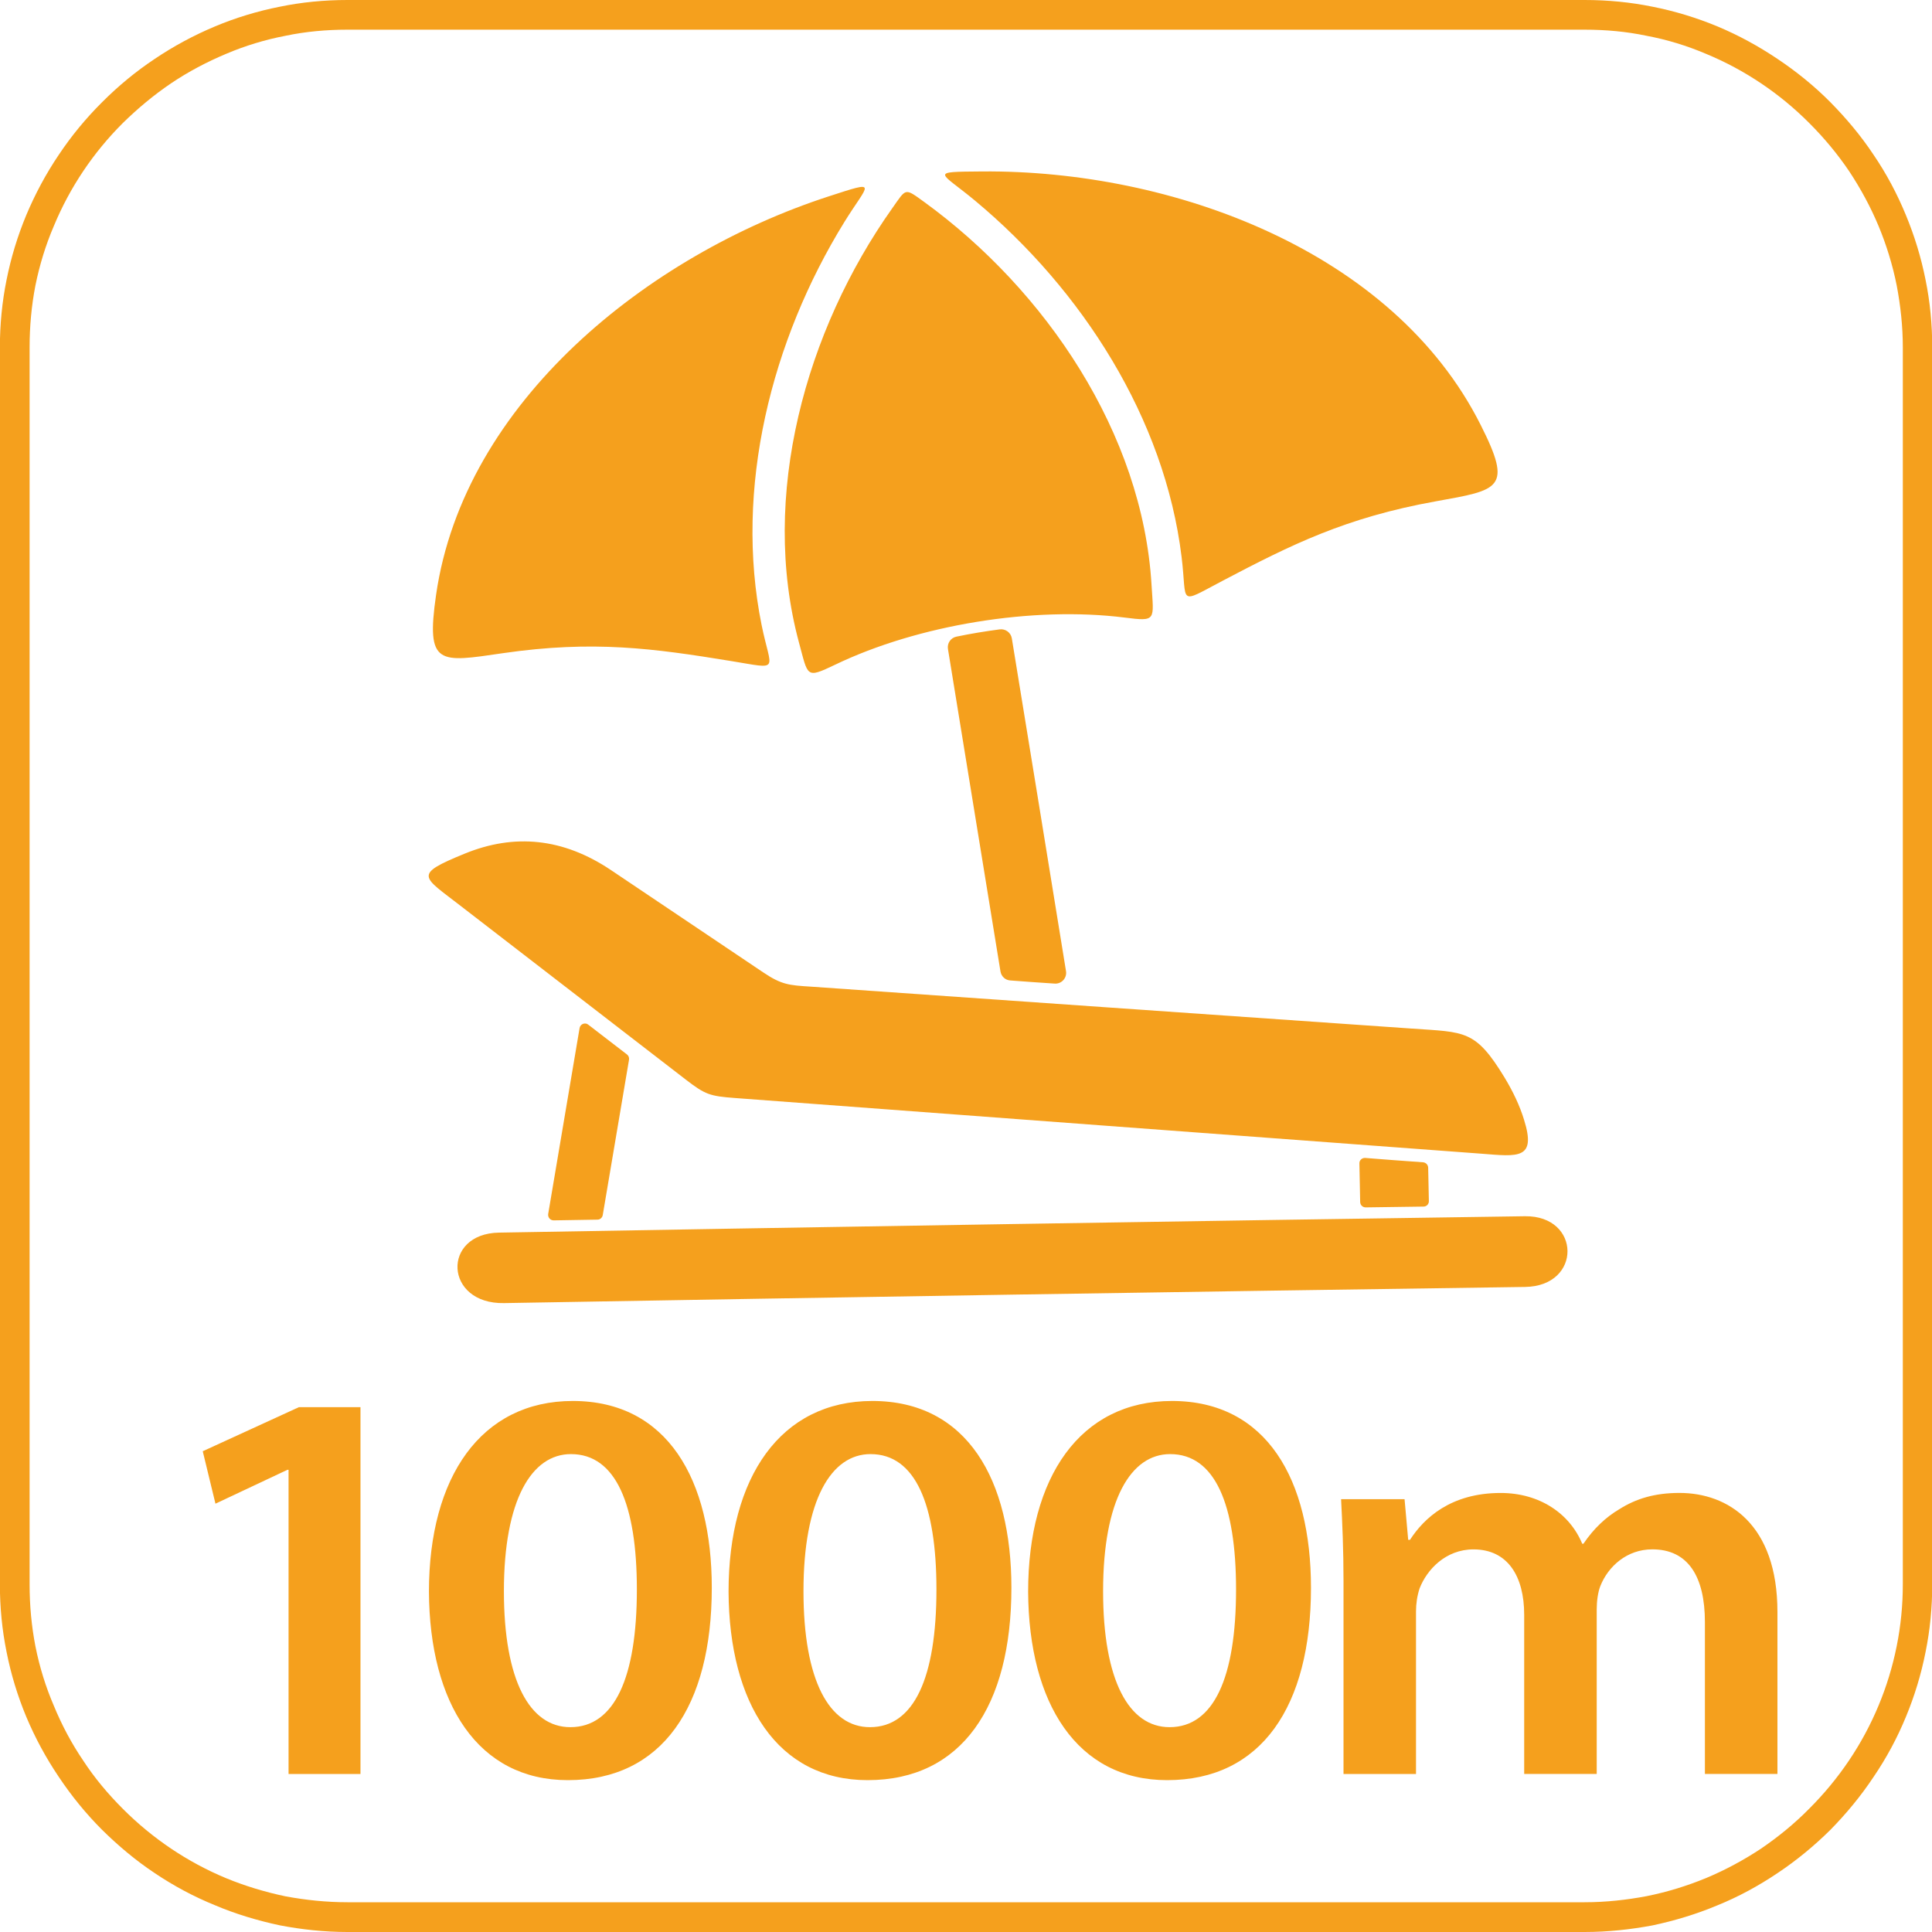
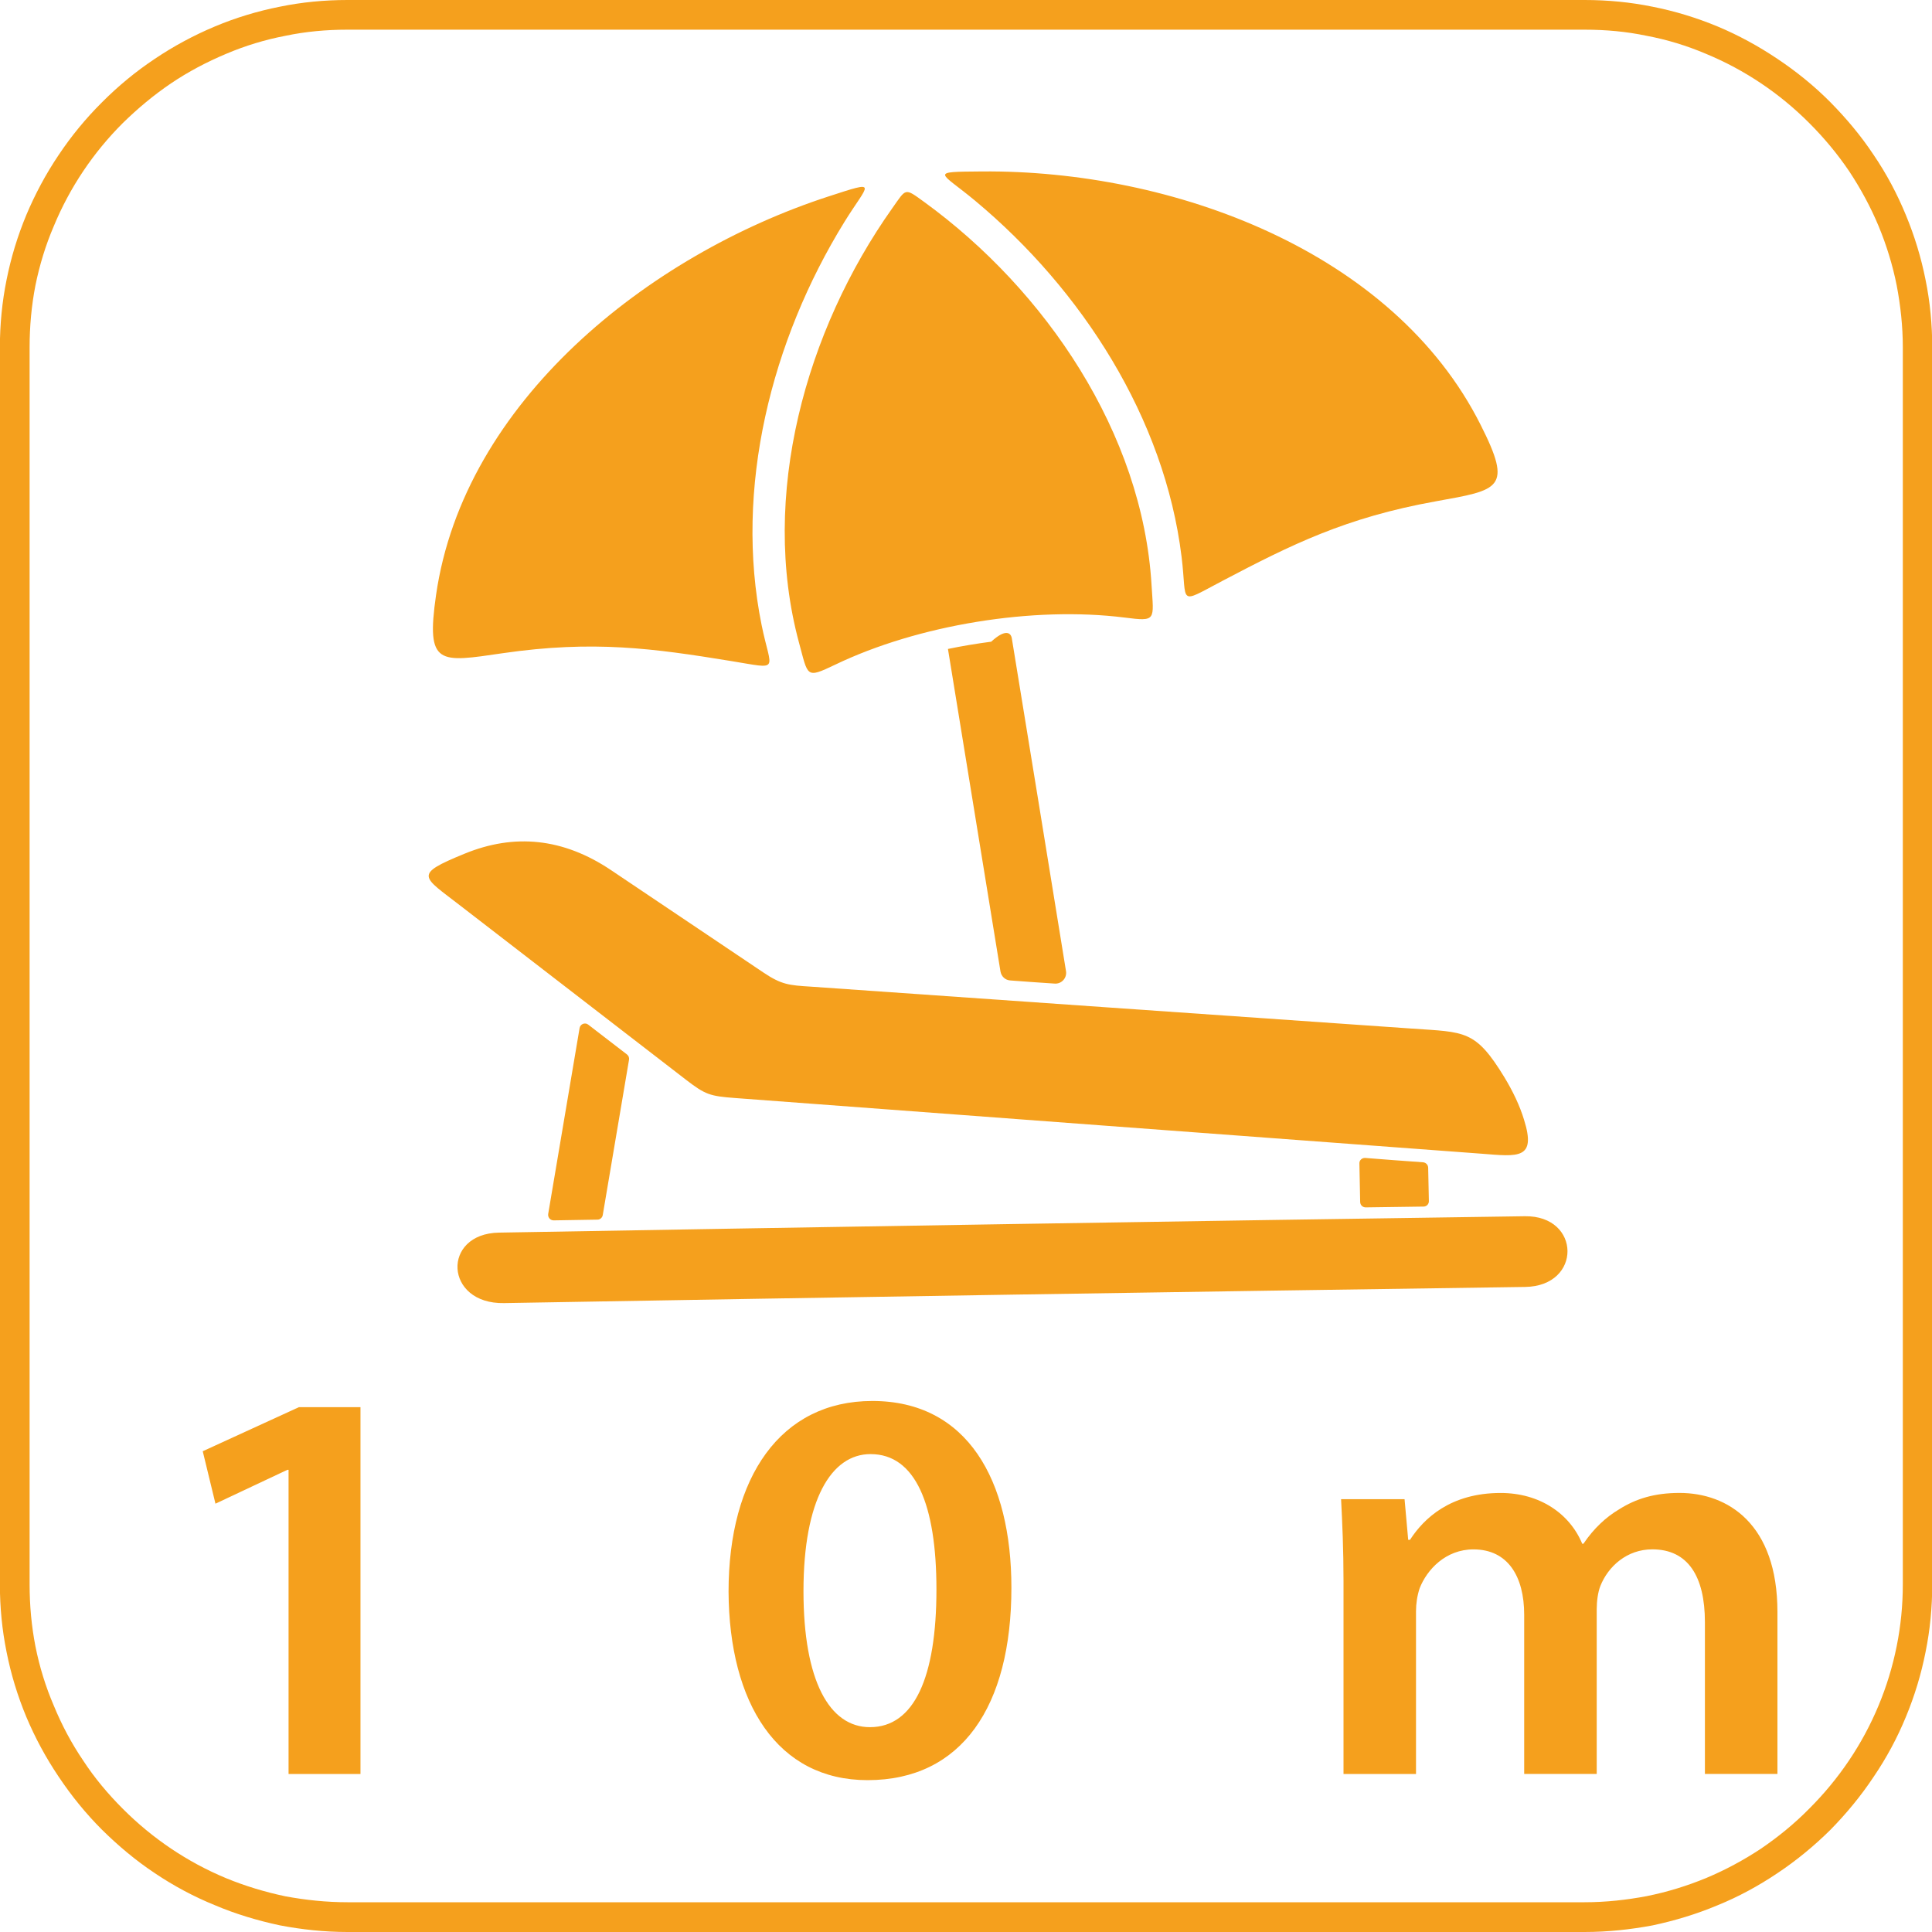
<svg xmlns="http://www.w3.org/2000/svg" version="1.1" id="Warstwa_1" x="0px" y="0px" width="50px" height="50px" viewBox="0 0 50 50" enable-background="new 0 0 50 50" xml:space="preserve">
  <g>
    <path fill="#F5A01D" d="M8.993,49.23h32.015c0.555,0,1.086-0.06,1.604-0.157c0.539-0.108,1.05-0.267,1.539-0.468   c0.5-0.209,0.978-0.467,1.423-0.762c0.444-0.302,0.866-0.646,1.247-1.033c0.766-0.764,1.38-1.668,1.798-2.675   c0.202-0.485,0.36-0.997,0.468-1.536c0.104-0.517,0.158-1.049,0.158-1.603V8.994c0-0.546-0.059-1.085-0.158-1.604   c-0.105-0.53-0.266-1.048-0.468-1.536c-0.207-0.497-0.468-0.977-0.763-1.423c-0.301-0.445-0.646-0.86-1.035-1.249   c-0.76-0.761-1.663-1.372-2.67-1.789c-0.489-0.208-1-0.366-1.539-0.467c-0.518-0.109-1.049-0.158-1.604-0.158H8.993   c-0.547,0-1.085,0.049-1.604,0.158c-0.53,0.101-1.047,0.259-1.536,0.467C5.355,1.602,4.876,1.854,4.429,2.155   C3.983,2.457,3.568,2.803,3.18,3.183C2.417,3.944,1.807,4.849,1.391,5.855C1.182,6.342,1.023,6.861,0.916,7.391   c-0.101,0.519-0.15,1.057-0.15,1.604V41c0,0.555,0.05,1.086,0.15,1.602c0.107,0.539,0.266,1.051,0.475,1.537   c0.208,0.506,0.46,0.979,0.762,1.424c0.295,0.453,0.646,0.869,1.027,1.25c0.762,0.764,1.667,1.377,2.673,1.795   c0.489,0.201,1.006,0.358,1.536,0.469C7.908,49.173,8.446,49.23,8.993,49.23L8.993,49.23z M41.008,50H8.993   c-0.599,0-1.187-0.064-1.754-0.173c-0.574-0.123-1.143-0.293-1.674-0.519c-0.547-0.222-1.07-0.502-1.56-0.832   c-0.497-0.33-0.948-0.711-1.364-1.121c-0.416-0.416-0.79-0.875-1.121-1.371c-0.33-0.489-0.61-1.006-0.84-1.553   c-0.223-0.537-0.396-1.099-0.511-1.683c-0.114-0.565-0.172-1.146-0.172-1.752V8.994c0-0.596,0.058-1.186,0.172-1.748   c0.115-0.581,0.288-1.142,0.511-1.68c0.229-0.544,0.51-1.07,0.84-1.558C1.851,3.512,2.225,3.06,2.642,2.645   c0.416-0.417,0.867-0.791,1.364-1.122c0.489-0.329,1.013-0.611,1.56-0.84c0.531-0.223,1.1-0.396,1.674-0.509   C7.807,0.057,8.395,0,8.993,0h32.015c0.604,0,1.188,0.057,1.756,0.173c0.58,0.114,1.141,0.286,1.68,0.509   c0.548,0.229,1.063,0.511,1.554,0.84c0.496,0.331,0.956,0.704,1.371,1.122c0.409,0.415,0.791,0.867,1.12,1.364   c0.332,0.487,0.611,1.013,0.835,1.558c0.223,0.538,0.395,1.099,0.51,1.68c0.115,0.562,0.172,1.152,0.172,1.748v32.005   c0,0.604-0.057,1.187-0.172,1.752c-0.115,0.584-0.287,1.146-0.51,1.683c-0.224,0.545-0.503,1.063-0.835,1.551   c-0.329,0.496-0.711,0.957-1.12,1.373c-0.415,0.41-0.875,0.791-1.371,1.121c-0.489,0.328-1.006,0.61-1.554,0.832   c-0.539,0.226-1.1,0.396-1.68,0.519C42.193,49.936,41.609,50,41.008,50L41.008,50z" />
-     <path fill="#F5A01D" d="M12.917,31.9c8.849-0.153,17.696-0.297,26.548-0.424c1.453-0.02,1.484,1.81,0.002,1.83   c-8.807,0.125-17.614,0.264-26.42,0.418C11.497,33.755,11.423,31.923,12.917,31.9L12.917,31.9z M21.441,5.084   c-4.674,1.52-9.437,5.322-10.156,10.315c-0.265,1.839,0.075,1.747,1.732,1.505c2.342-0.34,3.904-0.122,5.893,0.202   c1.309,0.212,1.047,0.284,0.801-0.927c-0.718-3.538,0.251-7.371,2.141-10.433C22.477,4.735,22.771,4.652,21.441,5.084L21.441,5.084   z M26.186,16.521c0.469,2.87,0.937,5.739,1.402,8.612c0.029,0.176-0.115,0.337-0.297,0.322c-0.377-0.025-0.76-0.051-1.143-0.081   c-0.129-0.007-0.234-0.102-0.256-0.234c-0.454-2.781-0.907-5.564-1.359-8.345c-0.024-0.147,0.071-0.29,0.221-0.319   c0.369-0.077,0.745-0.139,1.119-0.188C26.021,16.268,26.162,16.372,26.186,16.521L26.186,16.521z M25.415,4.437   c4.916-0.041,10.64,2.053,12.905,6.561c0.837,1.657,0.484,1.679-1.161,1.976c-2.332,0.419-3.742,1.123-5.525,2.06   c-1.174,0.617-0.903,0.6-1.055-0.625c-0.438-3.582-2.576-6.909-5.341-9.213C24.324,4.435,24.019,4.449,25.415,4.437L25.415,4.437z    M29.102,15.982c-2.363-0.297-5.342,0.188-7.49,1.221c-0.763,0.364-0.694,0.309-0.935-0.575c-1.021-3.788,0.175-8.079,2.414-11.238   c0.369-0.52,0.311-0.537,0.829-0.162c3.141,2.282,5.65,5.985,5.882,9.913C29.857,16.057,29.938,16.088,29.102,15.982L29.102,15.982   z M36.961,30.221c0.006,0.288,0.014,0.574,0.018,0.859c0.004,0.081-0.059,0.146-0.137,0.146c-0.5,0.008-1,0.016-1.498,0.021   c-0.078,0-0.141-0.059-0.143-0.141c-0.008-0.328-0.014-0.662-0.02-0.996c-0.005-0.079,0.065-0.146,0.147-0.143   c0.502,0.041,1,0.077,1.502,0.113C36.904,30.088,36.959,30.146,36.961,30.221L36.961,30.221z M16.279,27.426   c-0.228,1.34-0.452,2.682-0.68,4.021c-0.011,0.064-0.067,0.117-0.135,0.117c-0.378,0.006-0.756,0.011-1.136,0.019   c-0.088,0-0.153-0.077-0.141-0.165c0.271-1.604,0.542-3.209,0.813-4.813c0.019-0.104,0.142-0.153,0.223-0.088   c0.335,0.256,0.668,0.512,1.002,0.771C16.268,27.323,16.288,27.37,16.279,27.426L16.279,27.426z M12.025,22.093   c1.286-0.527,2.547-0.407,3.787,0.425c1.311,0.883,2.625,1.761,3.935,2.644c0.479,0.323,0.669,0.337,1.247,0.373   c5.186,0.363,10.367,0.726,15.549,1.085c1.375,0.096,1.639,0.028,2.391,1.26c0.221,0.366,0.396,0.731,0.508,1.099   c0.324,1.033-0.155,0.953-1.098,0.879c-6.564-0.489-12.789-0.951-19.331-1.442c-0.638-0.048-0.76-0.088-1.251-0.465   c-1.972-1.521-3.871-2.988-5.843-4.508C10.926,22.671,10.681,22.643,12.025,22.093L12.025,22.093z" />
+     <path fill="#F5A01D" d="M12.917,31.9c8.849-0.153,17.696-0.297,26.548-0.424c1.453-0.02,1.484,1.81,0.002,1.83   c-8.807,0.125-17.614,0.264-26.42,0.418C11.497,33.755,11.423,31.923,12.917,31.9L12.917,31.9z M21.441,5.084   c-4.674,1.52-9.437,5.322-10.156,10.315c-0.265,1.839,0.075,1.747,1.732,1.505c2.342-0.34,3.904-0.122,5.893,0.202   c1.309,0.212,1.047,0.284,0.801-0.927c-0.718-3.538,0.251-7.371,2.141-10.433C22.477,4.735,22.771,4.652,21.441,5.084L21.441,5.084   z M26.186,16.521c0.469,2.87,0.937,5.739,1.402,8.612c0.029,0.176-0.115,0.337-0.297,0.322c-0.377-0.025-0.76-0.051-1.143-0.081   c-0.129-0.007-0.234-0.102-0.256-0.234c-0.454-2.781-0.907-5.564-1.359-8.345c0.369-0.077,0.745-0.139,1.119-0.188C26.021,16.268,26.162,16.372,26.186,16.521L26.186,16.521z M25.415,4.437   c4.916-0.041,10.64,2.053,12.905,6.561c0.837,1.657,0.484,1.679-1.161,1.976c-2.332,0.419-3.742,1.123-5.525,2.06   c-1.174,0.617-0.903,0.6-1.055-0.625c-0.438-3.582-2.576-6.909-5.341-9.213C24.324,4.435,24.019,4.449,25.415,4.437L25.415,4.437z    M29.102,15.982c-2.363-0.297-5.342,0.188-7.49,1.221c-0.763,0.364-0.694,0.309-0.935-0.575c-1.021-3.788,0.175-8.079,2.414-11.238   c0.369-0.52,0.311-0.537,0.829-0.162c3.141,2.282,5.65,5.985,5.882,9.913C29.857,16.057,29.938,16.088,29.102,15.982L29.102,15.982   z M36.961,30.221c0.006,0.288,0.014,0.574,0.018,0.859c0.004,0.081-0.059,0.146-0.137,0.146c-0.5,0.008-1,0.016-1.498,0.021   c-0.078,0-0.141-0.059-0.143-0.141c-0.008-0.328-0.014-0.662-0.02-0.996c-0.005-0.079,0.065-0.146,0.147-0.143   c0.502,0.041,1,0.077,1.502,0.113C36.904,30.088,36.959,30.146,36.961,30.221L36.961,30.221z M16.279,27.426   c-0.228,1.34-0.452,2.682-0.68,4.021c-0.011,0.064-0.067,0.117-0.135,0.117c-0.378,0.006-0.756,0.011-1.136,0.019   c-0.088,0-0.153-0.077-0.141-0.165c0.271-1.604,0.542-3.209,0.813-4.813c0.019-0.104,0.142-0.153,0.223-0.088   c0.335,0.256,0.668,0.512,1.002,0.771C16.268,27.323,16.288,27.37,16.279,27.426L16.279,27.426z M12.025,22.093   c1.286-0.527,2.547-0.407,3.787,0.425c1.311,0.883,2.625,1.761,3.935,2.644c0.479,0.323,0.669,0.337,1.247,0.373   c5.186,0.363,10.367,0.726,15.549,1.085c1.375,0.096,1.639,0.028,2.391,1.26c0.221,0.366,0.396,0.731,0.508,1.099   c0.324,1.033-0.155,0.953-1.098,0.879c-6.564-0.489-12.789-0.951-19.331-1.442c-0.638-0.048-0.76-0.088-1.251-0.465   c-1.972-1.521-3.871-2.988-5.843-4.508C10.926,22.671,10.681,22.643,12.025,22.093L12.025,22.093z" />
    <g>
      <path fill="#F5A01D" d="M7.468,38.039H7.437l-1.861,0.876l-0.329-1.357l2.487-1.14h1.595v9.492H7.468V38.039z" />
-       <path fill="#F5A01D" d="M18.421,41.091c0,3.067-1.283,4.979-3.723,4.979c-2.33,0-3.582-1.985-3.597-4.877    c0-2.964,1.345-4.936,3.723-4.936C17.279,36.258,18.421,38.302,18.421,41.091z M13.041,41.179c0,2.322,0.672,3.52,1.72,3.52    c1.142,0,1.721-1.285,1.721-3.563c0-2.205-0.547-3.504-1.705-3.504C13.76,37.631,13.041,38.813,13.041,41.179z" />
      <path fill="#F5A01D" d="M26.175,41.091c0,3.067-1.283,4.979-3.723,4.979c-2.33,0-3.582-1.985-3.597-4.877    c0-2.964,1.345-4.936,3.722-4.936C25.033,36.258,26.175,38.302,26.175,41.091z M20.794,41.179c0,2.322,0.672,3.52,1.72,3.52    c1.142,0,1.721-1.285,1.721-3.563c0-2.205-0.547-3.504-1.705-3.504C21.514,37.631,20.794,38.813,20.794,41.179z" />
-       <path fill="#F5A01D" d="M33.928,41.091c0,3.067-1.282,4.979-3.723,4.979c-2.33,0-3.581-1.985-3.597-4.877    c0-2.964,1.345-4.936,3.723-4.936C32.786,36.258,33.928,38.302,33.928,41.091z M28.548,41.179c0,2.322,0.673,3.52,1.72,3.52    c1.143,0,1.721-1.285,1.721-3.563c0-2.205-0.547-3.504-1.705-3.504C29.268,37.631,28.548,38.813,28.548,41.179z" />
      <path fill="#F5A01D" d="M34.77,40.916c0-0.817-0.031-1.504-0.063-2.117h1.643l0.094,1.051h0.047    c0.359-0.555,1.049-1.212,2.346-1.212c1.002,0,1.783,0.526,2.111,1.314h0.031c0.267-0.395,0.58-0.687,0.924-0.891    c0.438-0.277,0.922-0.424,1.563-0.424c1.251,0,2.534,0.804,2.534,3.081v4.191h-1.877v-3.928c0-1.184-0.438-1.884-1.361-1.884    c-0.656,0-1.141,0.438-1.345,0.949c-0.063,0.16-0.094,0.394-0.094,0.599v4.264h-1.877v-4.118c0-0.993-0.422-1.693-1.313-1.693    c-0.72,0-1.205,0.525-1.393,1.007c-0.063,0.19-0.094,0.395-0.094,0.6v4.205H34.77V40.916z" />
    </g>
  </g>
</svg>